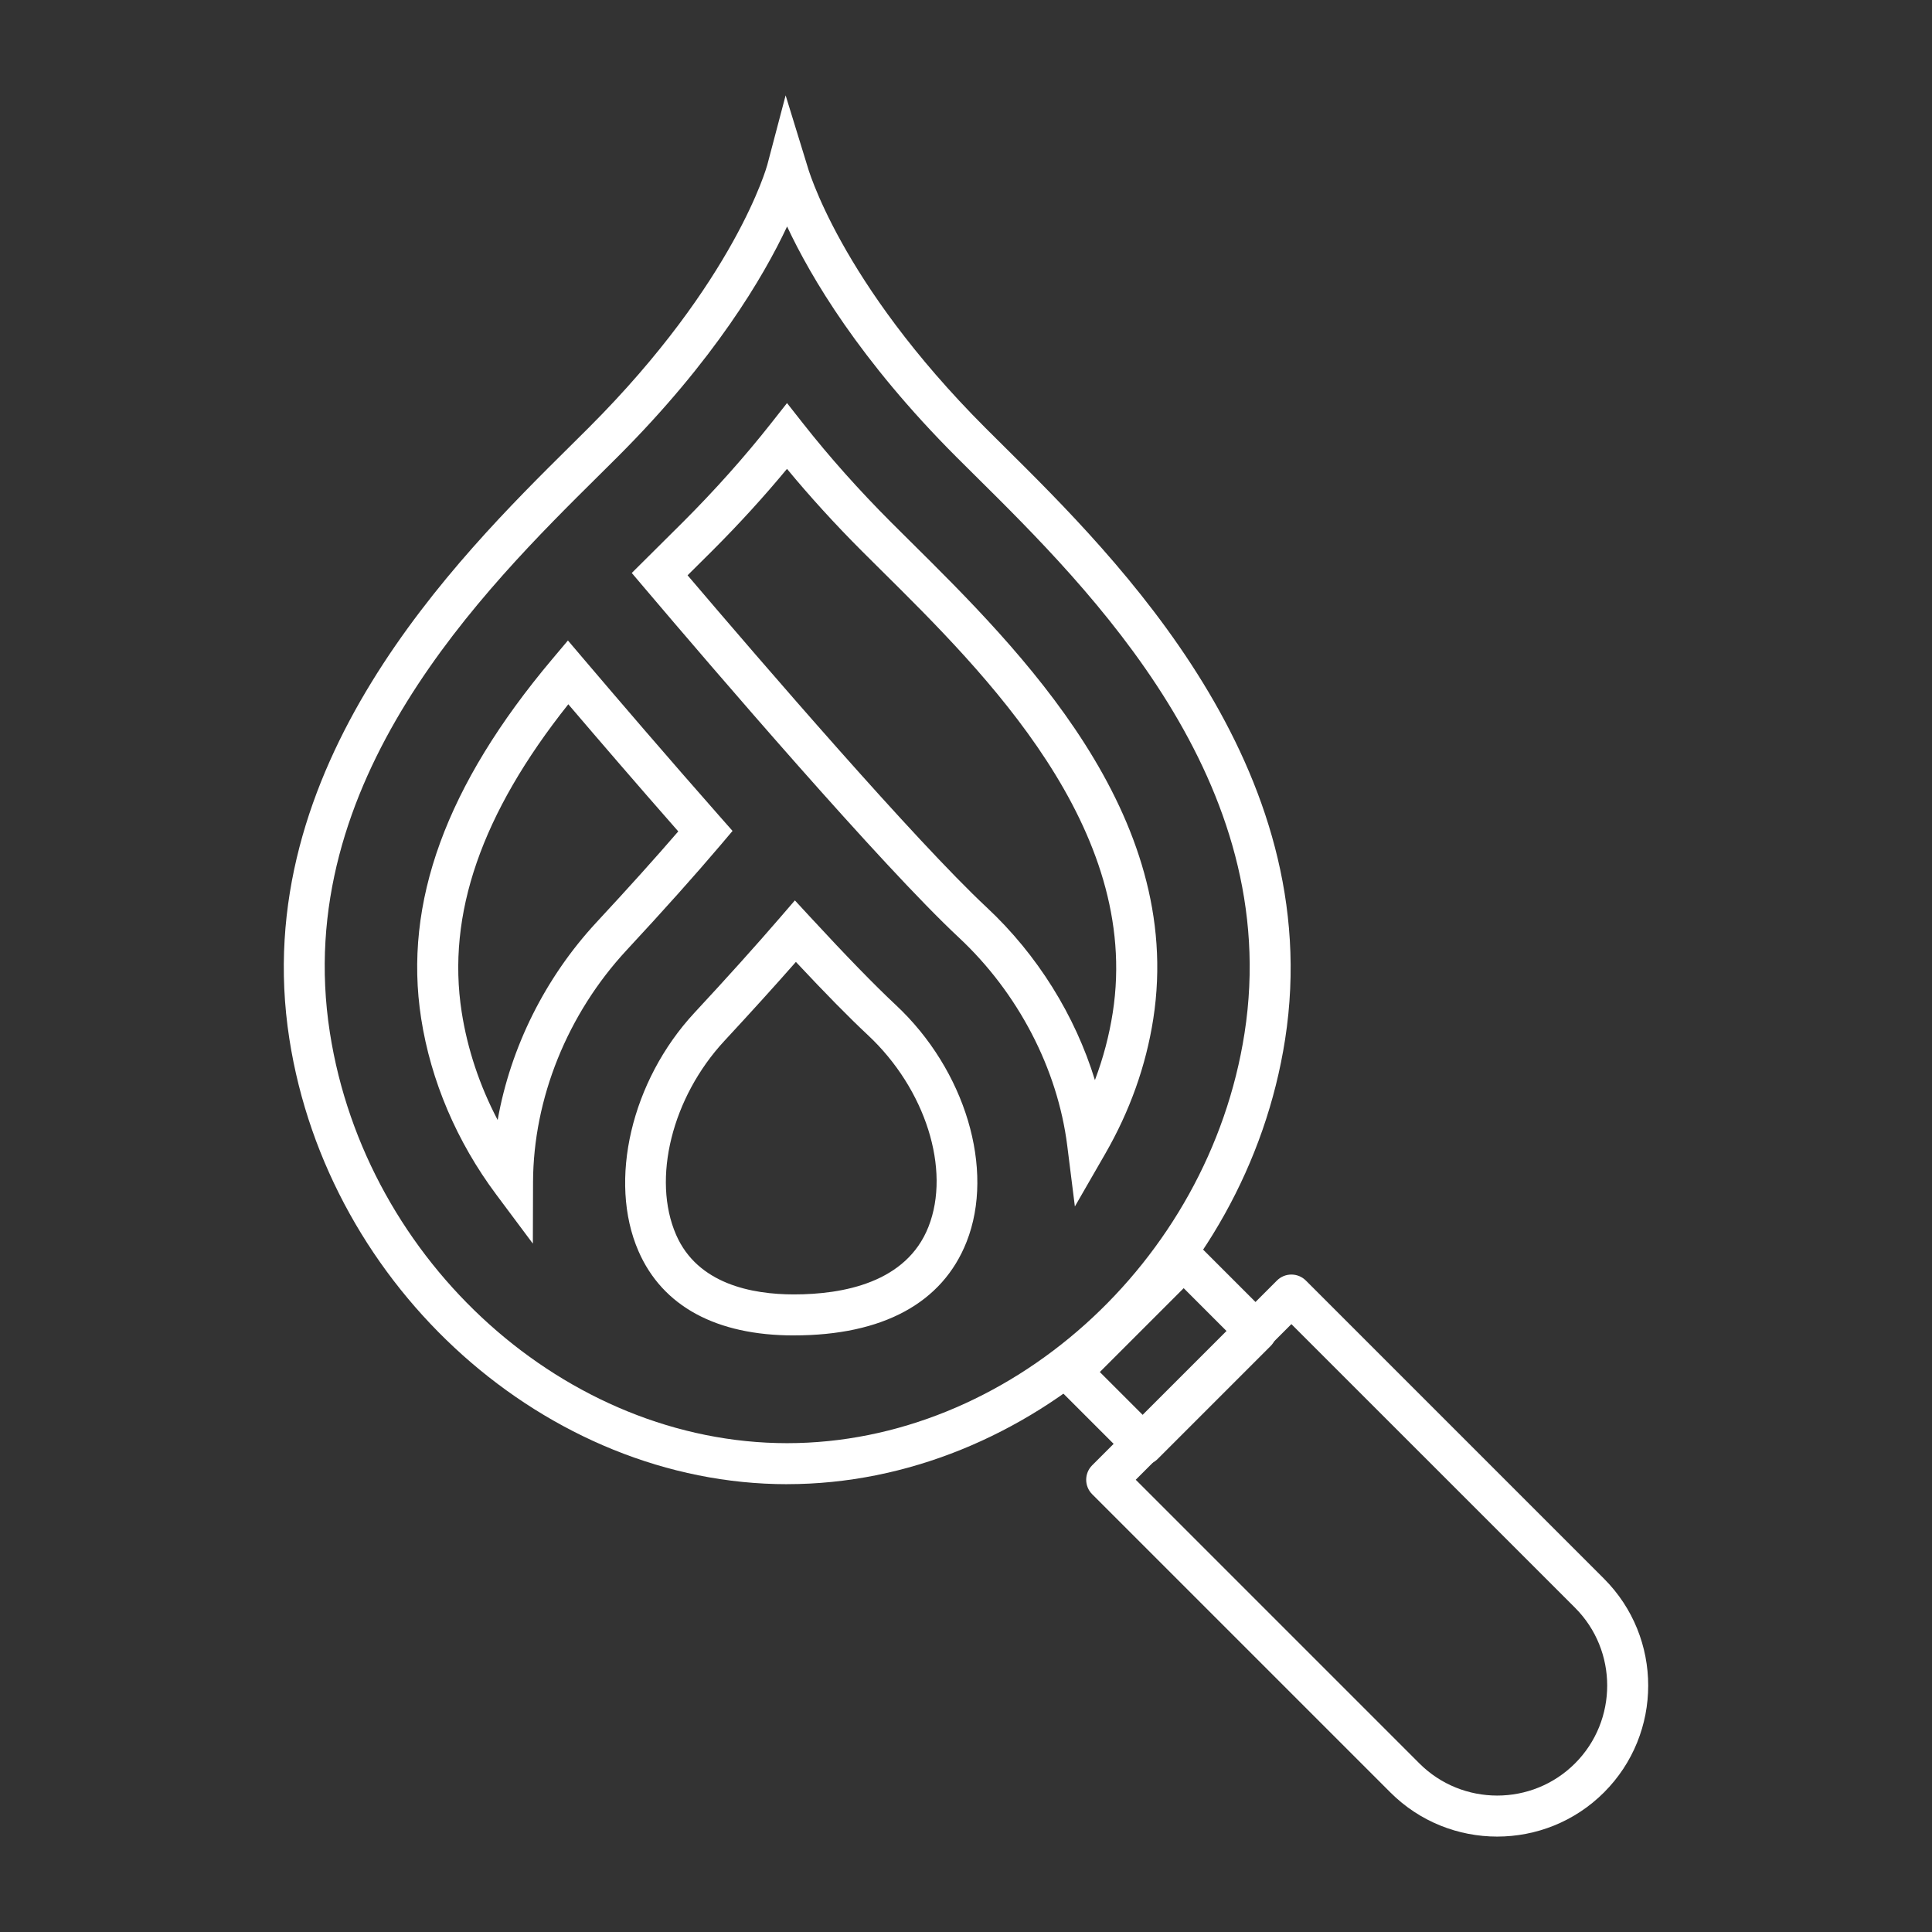
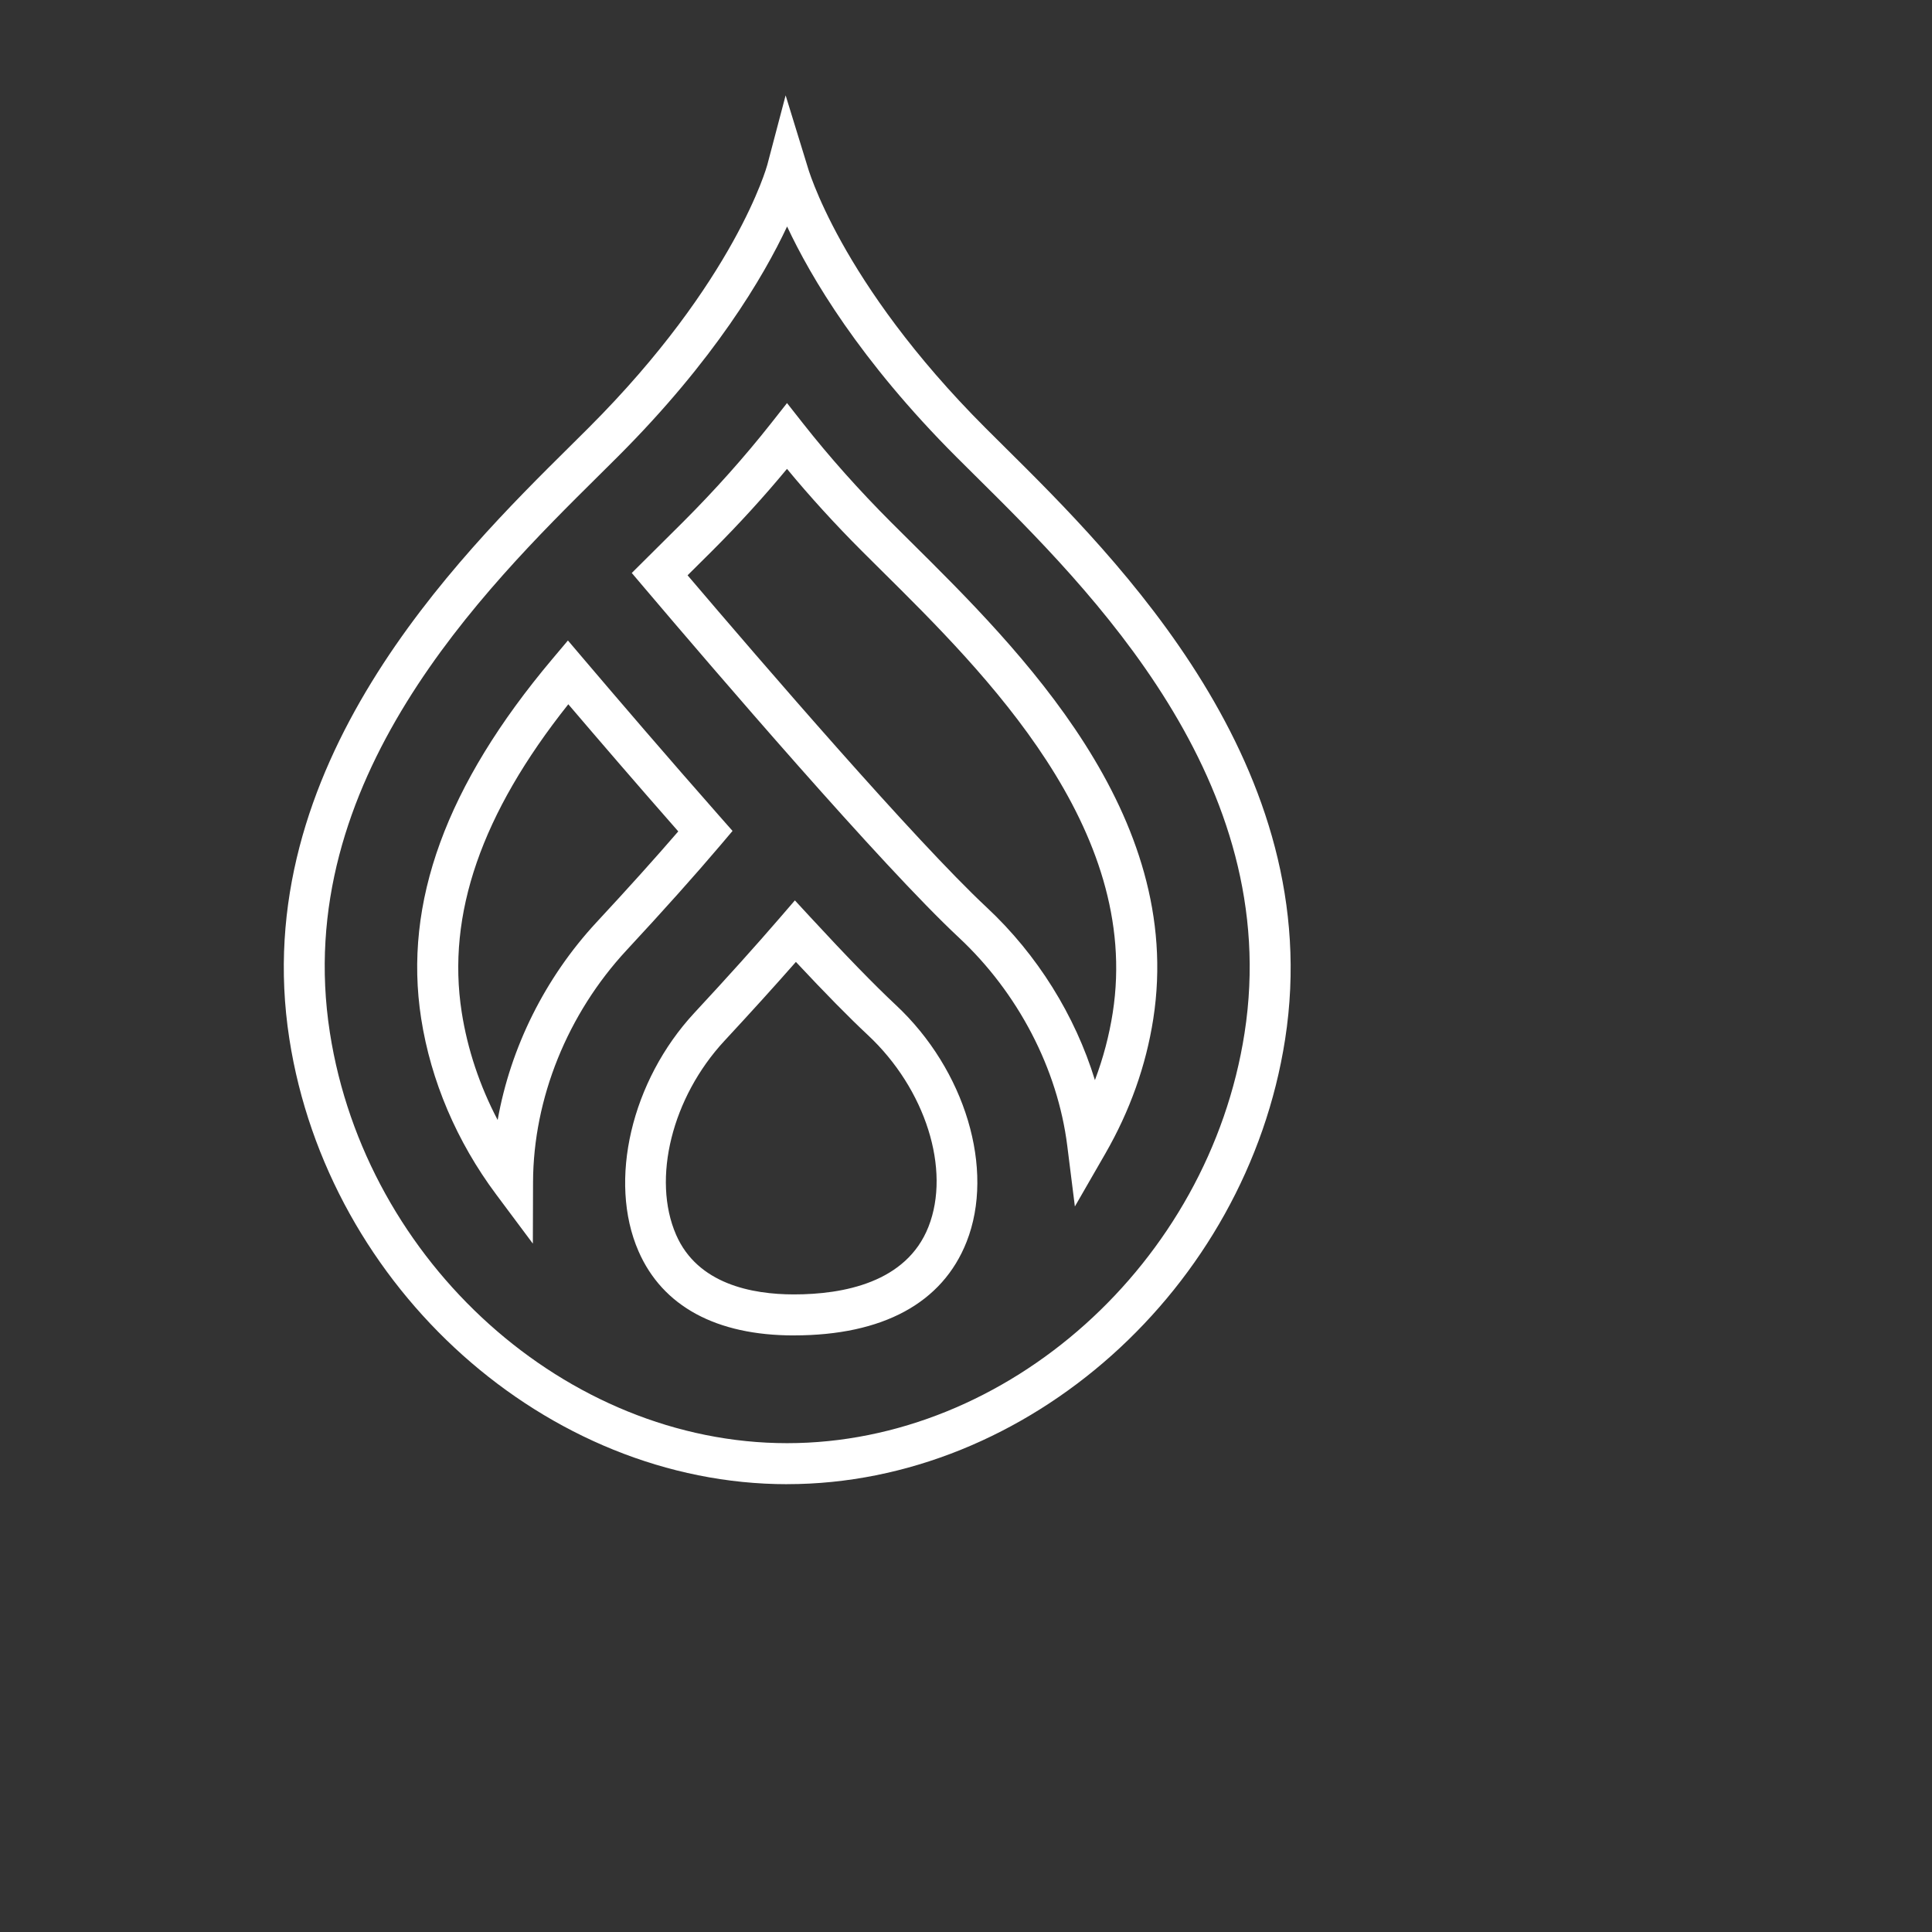
<svg xmlns="http://www.w3.org/2000/svg" id="Livello_1" data-name="Livello 1" version="1.1" viewBox="0 0 700 700">
  <rect x="0" y="0" width="700" height="700" fill="#333333" stroke="none" />
  <defs>
    <style> .cls-1 { fill: #fff; stroke-width: 0px; } </style>
  </defs>
  <path class="cls-1" d="M285.2,537.75c-87.07,0-166.3-70.87-180.36-161.34-15.36-98.78,60.85-174.26,101.8-214.82,2.35-2.33,4.61-4.56,6.73-6.69,53.09-53.09,64.53-94.75,64.64-95.17l6.64-25.18,7.81,25.39c.1.39,11.54,42.06,64.63,95.15,2.13,2.13,4.38,4.35,6.73,6.69,40.94,40.56,117.15,116.04,101.8,214.81-14.05,90.36-93.3,161.15-180.42,161.15ZM285.18,82.06c-8.57,18.28-26.36,48.43-61.31,83.37-2.14,2.15-4.41,4.39-6.78,6.74-41.8,41.4-111.76,110.69-97.57,201.96,12.97,83.42,85.74,148.76,165.67,148.76s152.78-65.26,165.73-148.57c14.19-91.27-55.77-160.56-97.57-201.96-2.37-2.35-4.64-4.6-6.78-6.74-35.07-35.07-52.86-65.31-61.39-83.56ZM287.65,483.85c-28.13,0-47.6-10.55-56.31-30.52-11.1-25.45-2.58-61.76,20.24-86.35,11.91-12.82,22.33-24.41,30.98-34.44l5.44-6.31,5.65,6.12c12.91,13.98,23.31,24.67,30.9,31.76,25.2,23.52,36,59.61,25.67,85.81-8.74,22.19-30.38,33.92-62.58,33.92ZM288.37,348.52c-7.58,8.63-16.26,18.21-25.89,28.59-18.99,20.45-26.35,50.01-17.51,70.29,7.78,17.85,27.5,21.59,42.68,21.59,17.83,0,40.77-4.25,48.75-24.5h0c8.18-20.75-1.07-49.97-21.98-69.49-6.71-6.26-15.45-15.15-26.04-26.47ZM193.06,450.58l-13.32-17.85c-14.25-19.1-23.64-41.15-27.15-63.74h0c-6.51-41.91,9.03-84.5,47.52-130.21l5.66-6.72,5.69,6.69c12.11,14.25,30.57,35.79,49.7,57.49l4.25,4.82-4.15,4.91c-9.27,10.93-20.77,23.8-34.19,38.25-21.47,23.12-33.84,53.77-33.94,84.09l-.07,22.27ZM167.28,366.7c2.09,13.45,6.52,26.69,13.03,39.1,4.66-26.28,17.18-51.57,35.87-71.7,11.32-12.18,21.24-23.21,29.57-32.87-14.85-16.9-29.02-33.38-39.84-46.06-31.49,39.59-44.13,76.15-38.63,111.53h0ZM389.45,437.15l-2.76-22c-3.5-27.92-17.82-55.44-39.31-75.49-27.96-26.1-89.07-97.39-114.04-126.83l-4.44-5.23,12.04-11.97c2.3-2.28,4.5-4.46,6.59-6.55,11.57-11.57,22.26-23.56,31.78-35.63l5.84-7.41,5.84,7.42c9.52,12.1,20.26,24.15,31.92,35.82,2.18,2.18,4.48,4.46,6.89,6.85,39.67,39.3,99.62,98.68,88.05,173.06-2.63,16.92-8.47,33.32-17.35,48.75l-11.07,19.22ZM249.13,208.45c26.99,31.72,82.53,96.19,108.4,120.34,18.33,17.11,32,39.14,39.18,62.55,3.01-7.97,5.17-16.15,6.46-24.45h0c10.4-66.88-46.3-123.04-83.82-160.2-2.43-2.41-4.76-4.71-6.95-6.91-9.76-9.76-18.9-19.78-27.26-29.9-8.34,10.07-17.43,20.04-27.1,29.7-2.1,2.1-4.32,4.31-6.64,6.6l-2.28,2.26Z" />
-   <path class="cls-1" d="M414.21,530.78c-1.9,0-3.81-.73-5.26-2.18l-26.24-26.24c-2.91-2.9-2.91-7.61,0-10.51l40.89-40.89c2.9-2.91,7.61-2.91,10.51,0l26.24,26.24c2.91,2.9,2.91,7.61,0,10.51l-40.89,40.89c-1.45,1.45-3.35,2.18-5.26,2.18ZM398.49,497.11l15.73,15.73,30.38-30.38-15.73-15.73-30.38,30.38Z" />
-   <path class="cls-1" d="M542.46,665.43c-14.02,0-28.04-5.34-38.71-16.01l-108.02-108.02c-2.91-2.9-2.91-7.61,0-10.51l66.91-66.91c2.9-2.91,7.61-2.91,10.51,0l108.02,108.02c21.34,21.35,21.34,56.08,0,77.42-10.68,10.68-24.7,16.01-38.72,16.01ZM411.5,536.14l102.76,102.77c15.55,15.54,40.85,15.55,56.4,0,15.54-15.55,15.54-40.85,0-56.4l-102.77-102.76-56.4,56.4Z" />
</svg>